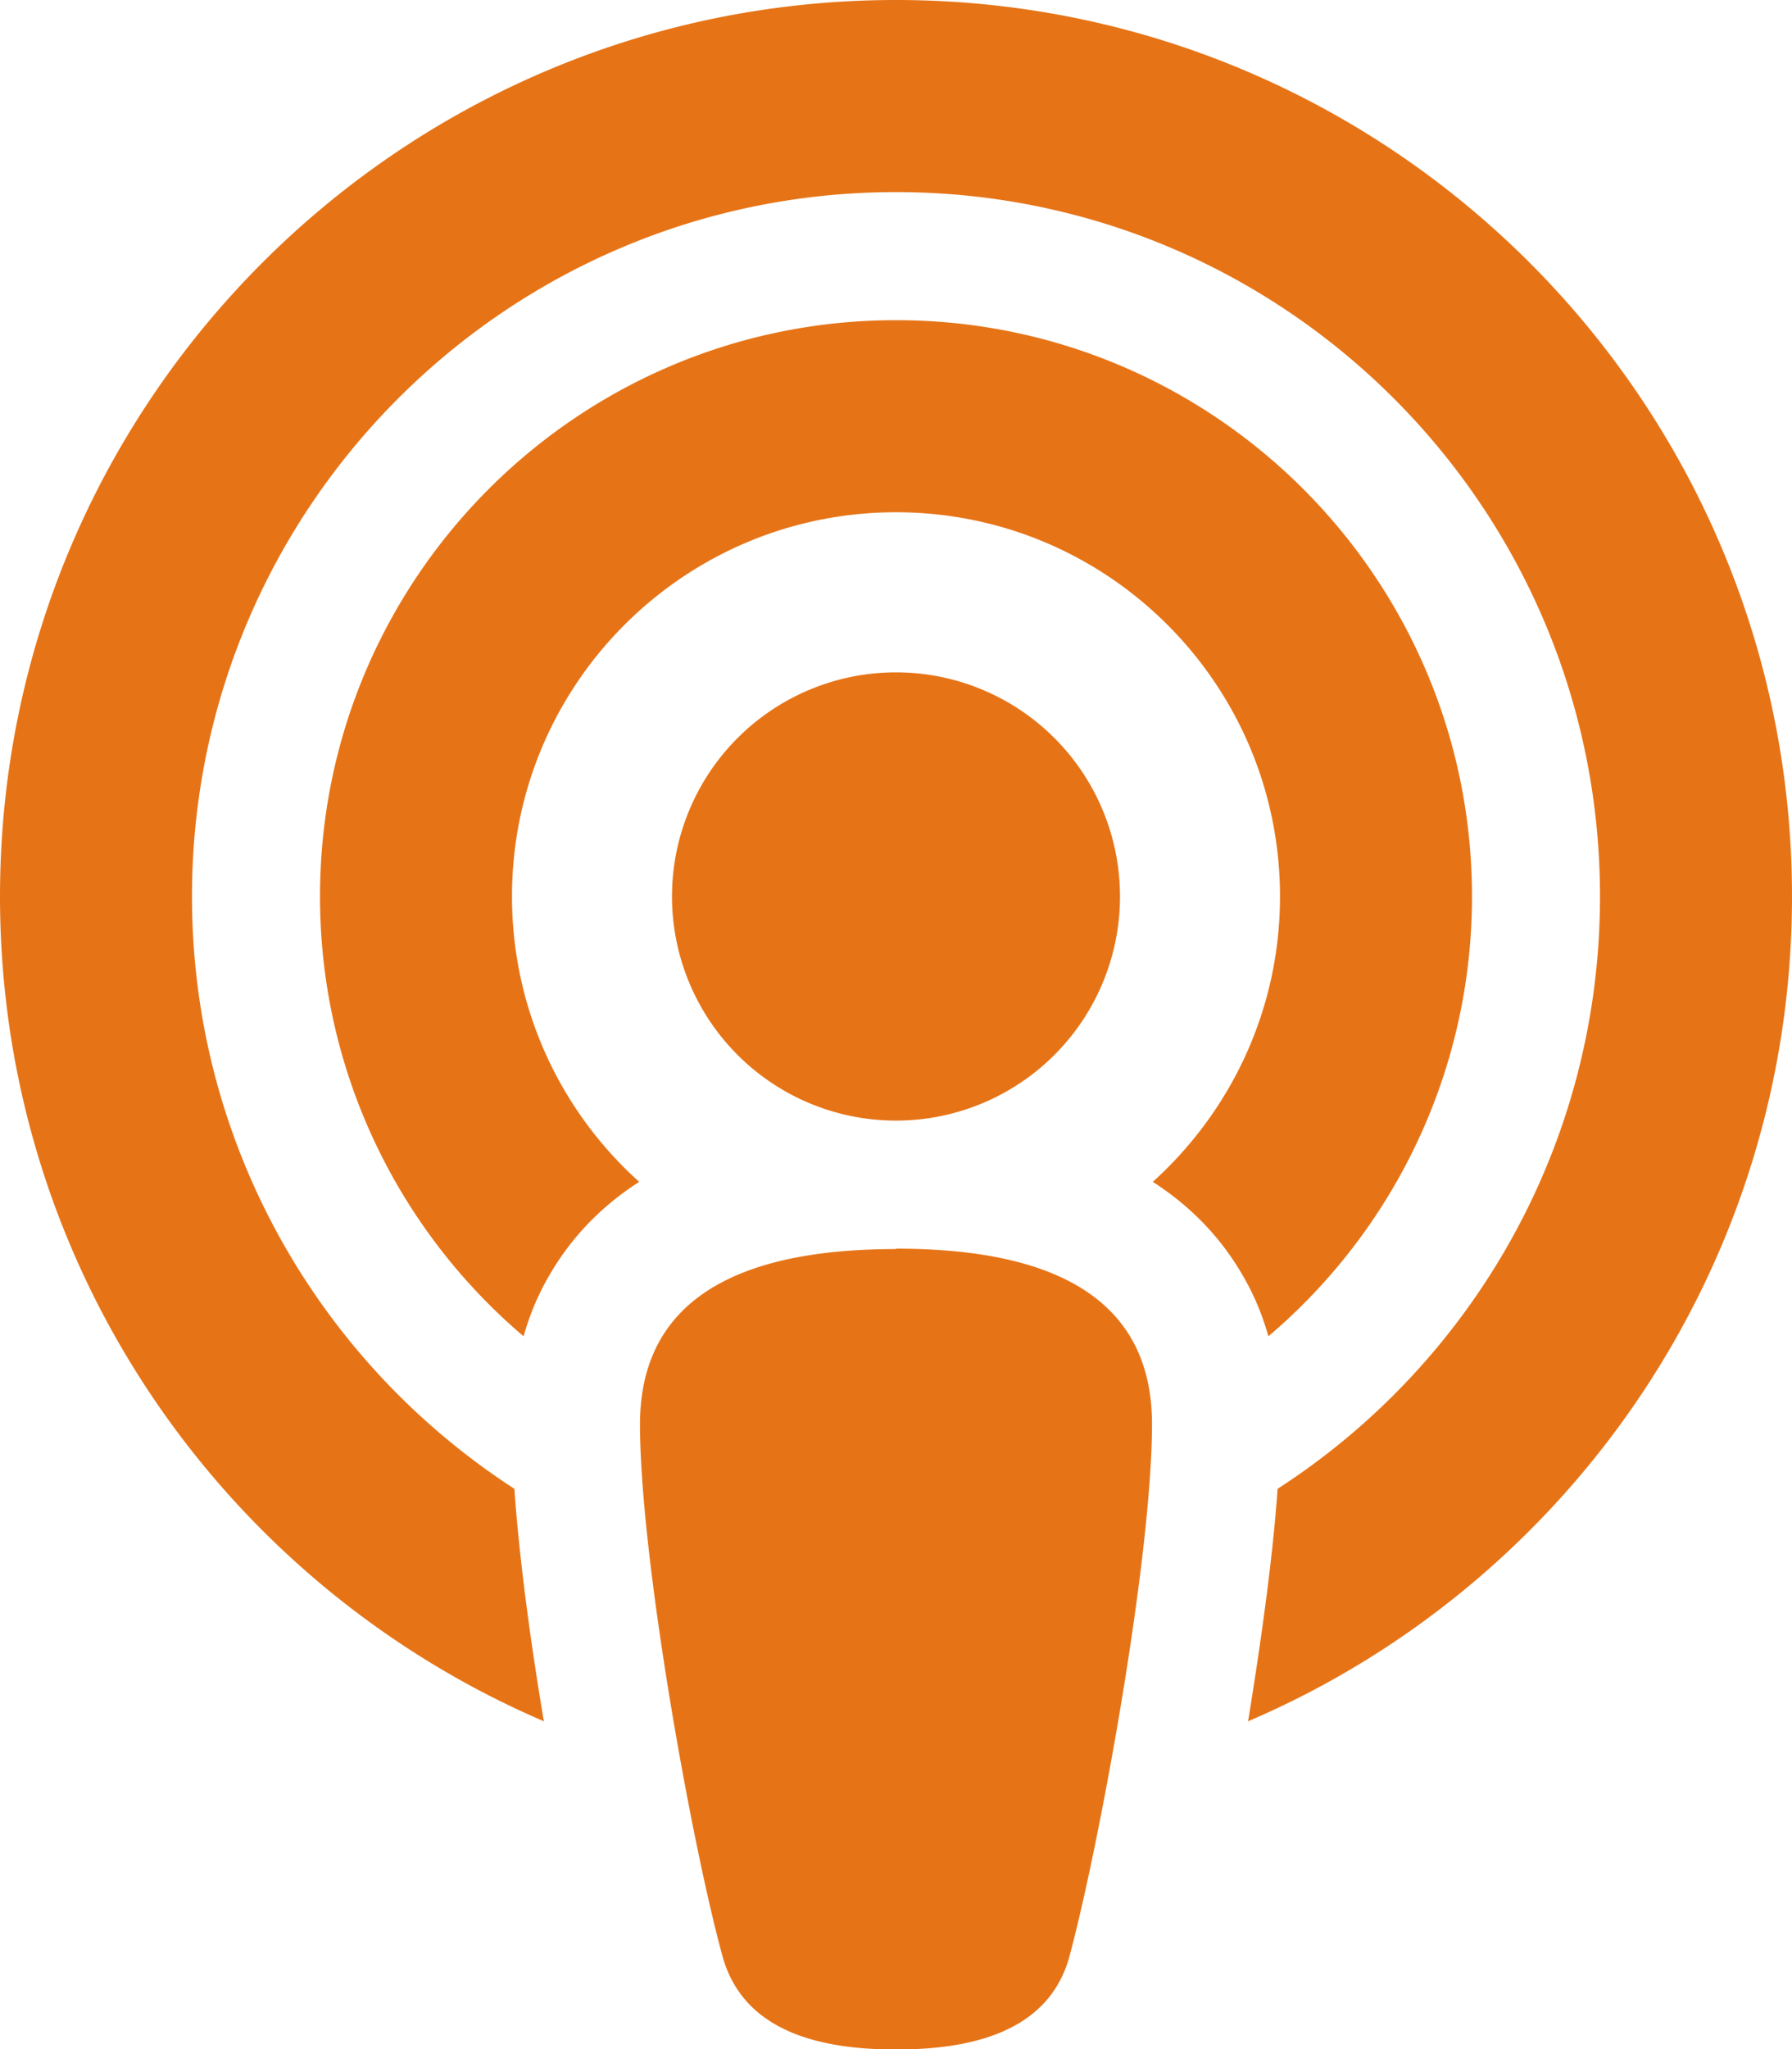
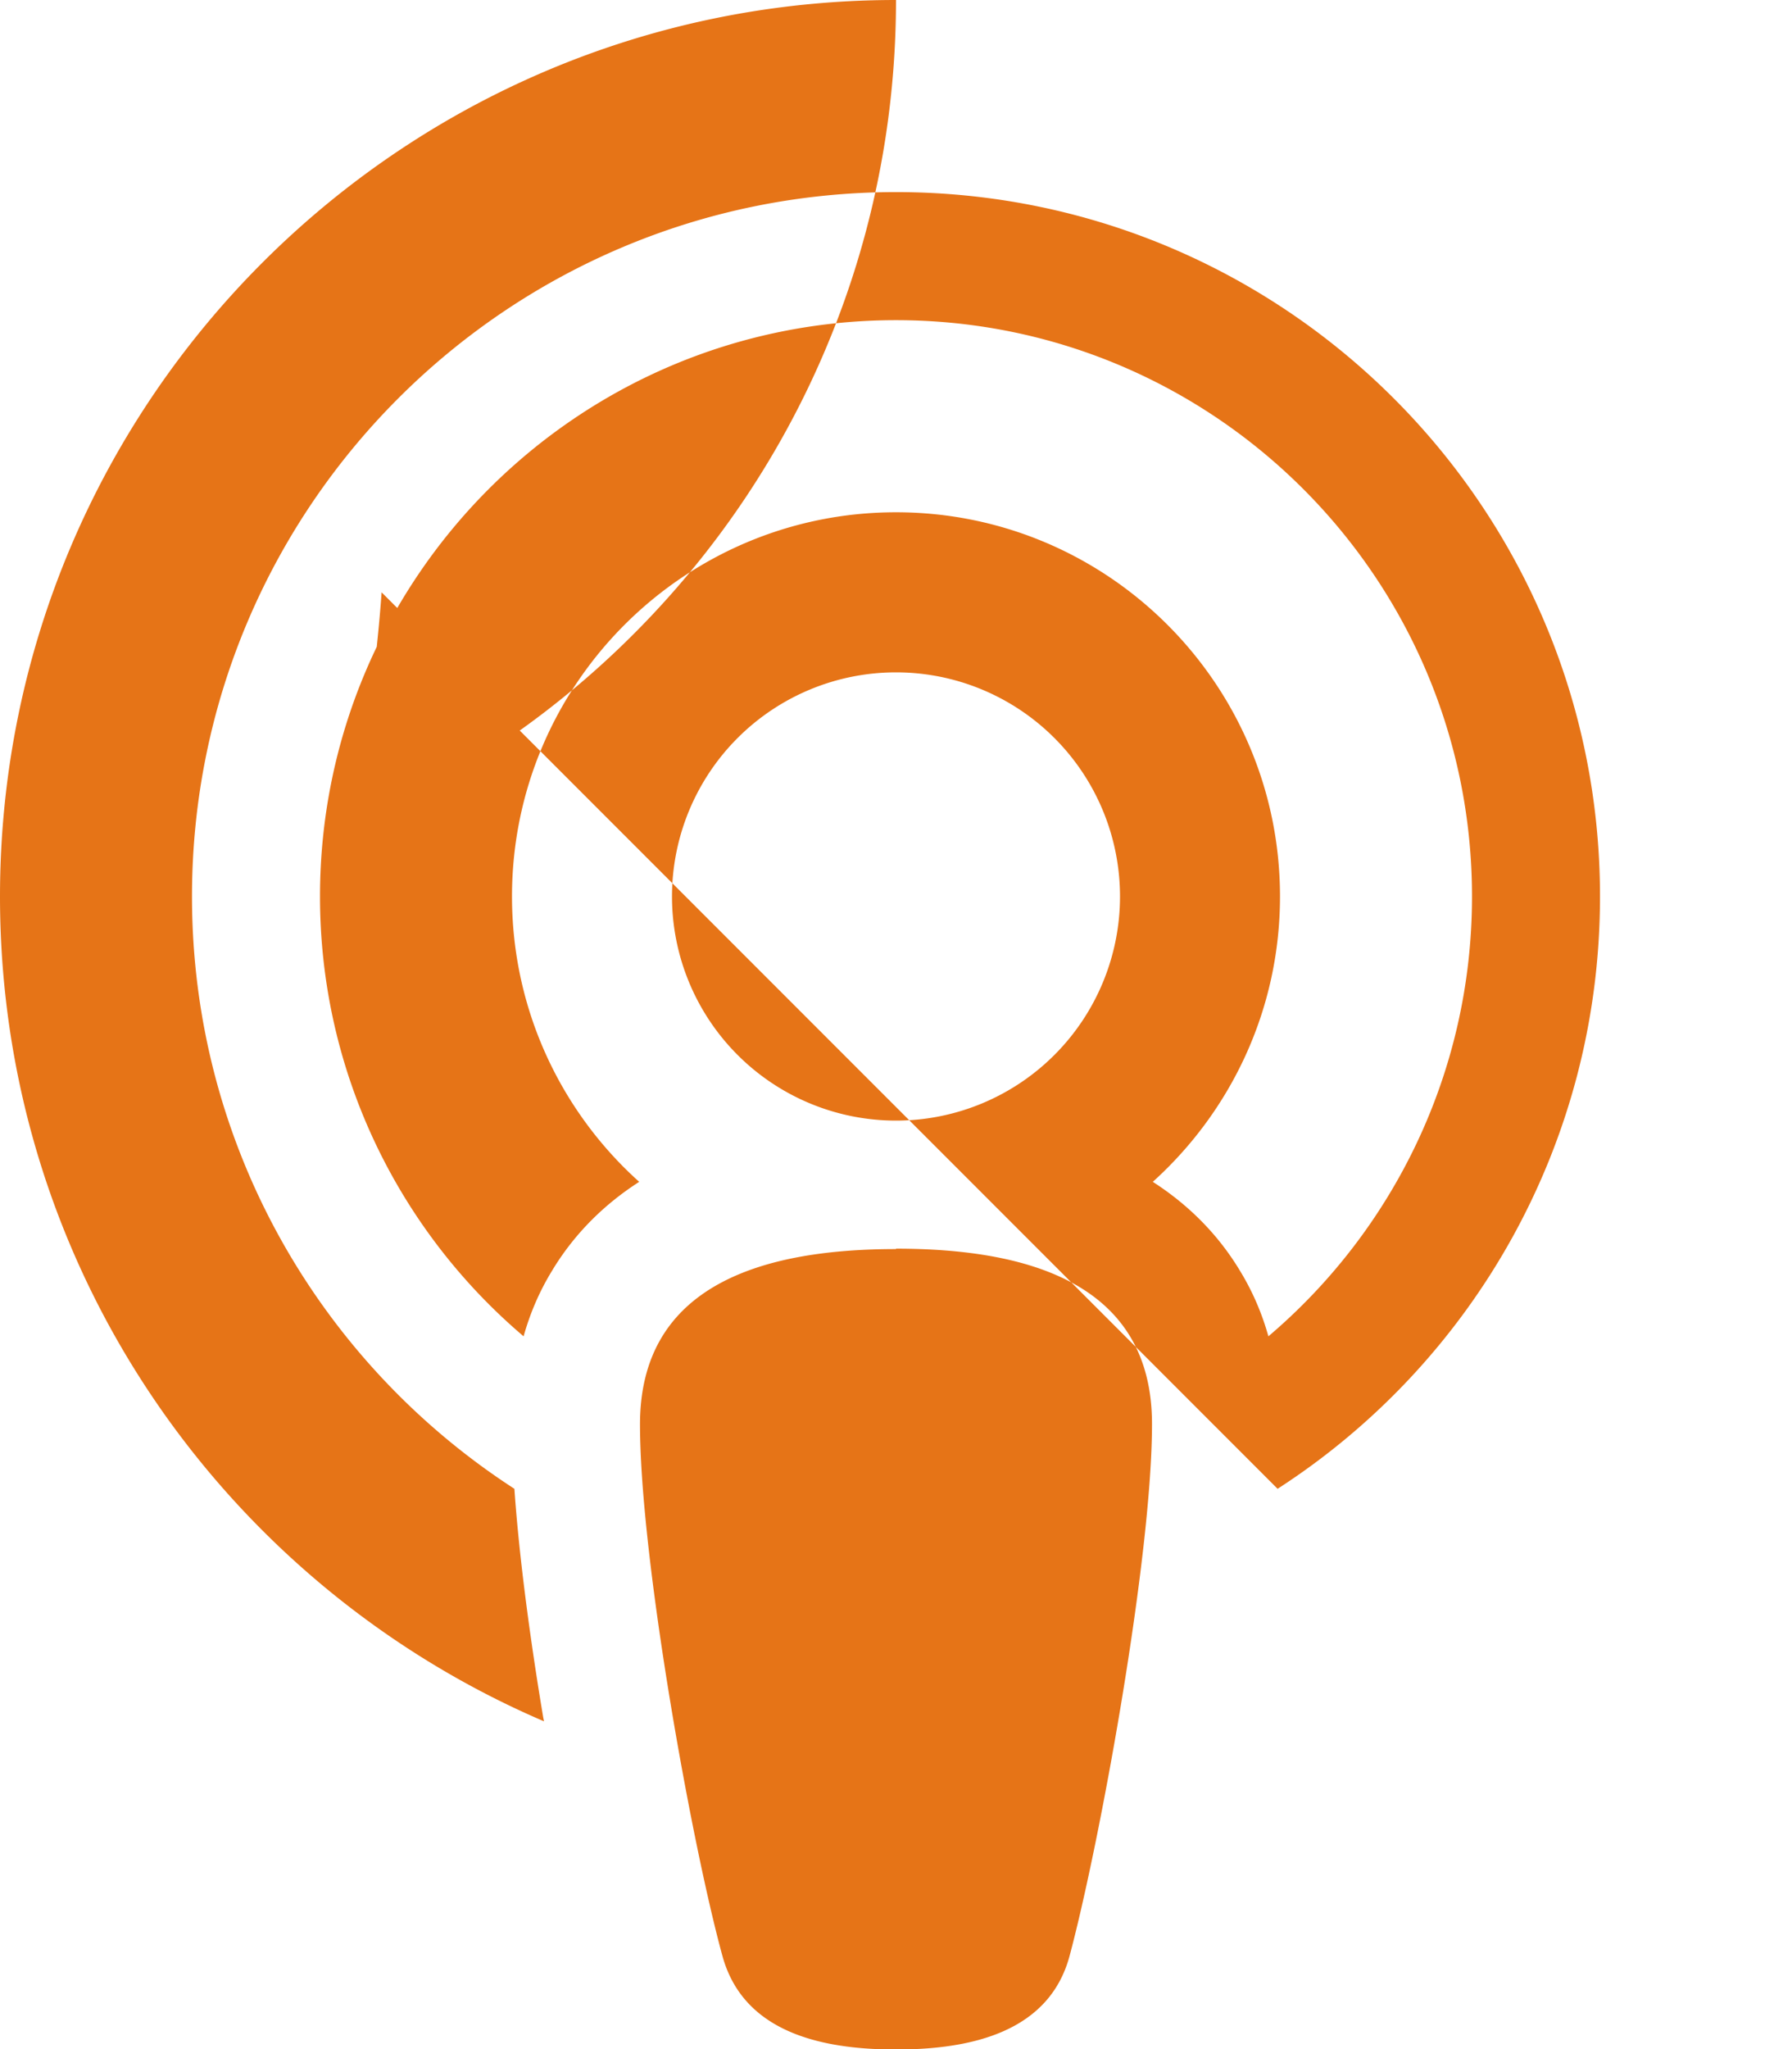
<svg xmlns="http://www.w3.org/2000/svg" viewBox="0 0 448 512">
-   <path d="M319.4 372c48.5-31.3 80.6-85.9 80.6-148c0-97.2-78.8-176-176-176S48 126.8 48 224c0 62.1 32.1 116.6 80.6 148c1.2 17.3 4 38 7.2 57.1l.2 1C56 395.8 0 316.5 0 224C0 100.3 100.3 0 224 0S448 100.3 448 224c0 92.5-56 171.9-136 206.1l.2-1.1c3.1-19.2 6-39.8 7.2-57zm-2.3-38.1c-1.6-5.7-3.9-11.1-7-16.2c-5.8-9.7-13.5-17-21.9-22.4c19.5-17.6 31.8-43 31.8-71.3c0-53-43-96-96-96s-96 43-96 96c0 28.3 12.3 53.8 31.8 71.3c-8.4 5.4-16.1 12.7-21.9 22.4c-3.1 5.1-5.4 10.5-7 16.2C99.8 307.5 80 268 80 224c0-79.5 64.5-144 144-144s144 64.5 144 144c0 44-19.8 83.5-50.9 109.9zM224 312c32.9 0 64 8.6 64 43.8c0 33-12.9 104.1-20.6 132.9c-5.1 19-24.5 23.4-43.4 23.4s-38.2-4.4-43.4-23.4c-7.8-28.5-20.6-99.7-20.6-132.8c0-35.1 31.1-43.8 64-43.8zm0-144a56 56 0 1 1 0 112 56 56 0 1 1 0-112z" fill="#E67417" />
+   <path d="M319.4 372c48.5-31.3 80.6-85.9 80.6-148c0-97.2-78.8-176-176-176S48 126.8 48 224c0 62.1 32.1 116.6 80.6 148c1.2 17.3 4 38 7.2 57.1l.2 1C56 395.8 0 316.5 0 224C0 100.3 100.3 0 224 0c0 92.5-56 171.9-136 206.1l.2-1.1c3.1-19.2 6-39.8 7.2-57zm-2.3-38.1c-1.6-5.7-3.9-11.1-7-16.2c-5.8-9.7-13.5-17-21.9-22.4c19.5-17.6 31.8-43 31.8-71.3c0-53-43-96-96-96s-96 43-96 96c0 28.3 12.3 53.8 31.8 71.3c-8.4 5.4-16.1 12.7-21.9 22.4c-3.1 5.1-5.4 10.5-7 16.2C99.8 307.5 80 268 80 224c0-79.5 64.5-144 144-144s144 64.5 144 144c0 44-19.8 83.5-50.9 109.9zM224 312c32.9 0 64 8.6 64 43.8c0 33-12.9 104.1-20.6 132.9c-5.1 19-24.5 23.4-43.4 23.4s-38.2-4.4-43.4-23.4c-7.8-28.5-20.6-99.7-20.6-132.8c0-35.1 31.1-43.8 64-43.8zm0-144a56 56 0 1 1 0 112 56 56 0 1 1 0-112z" fill="#E67417" />
</svg>